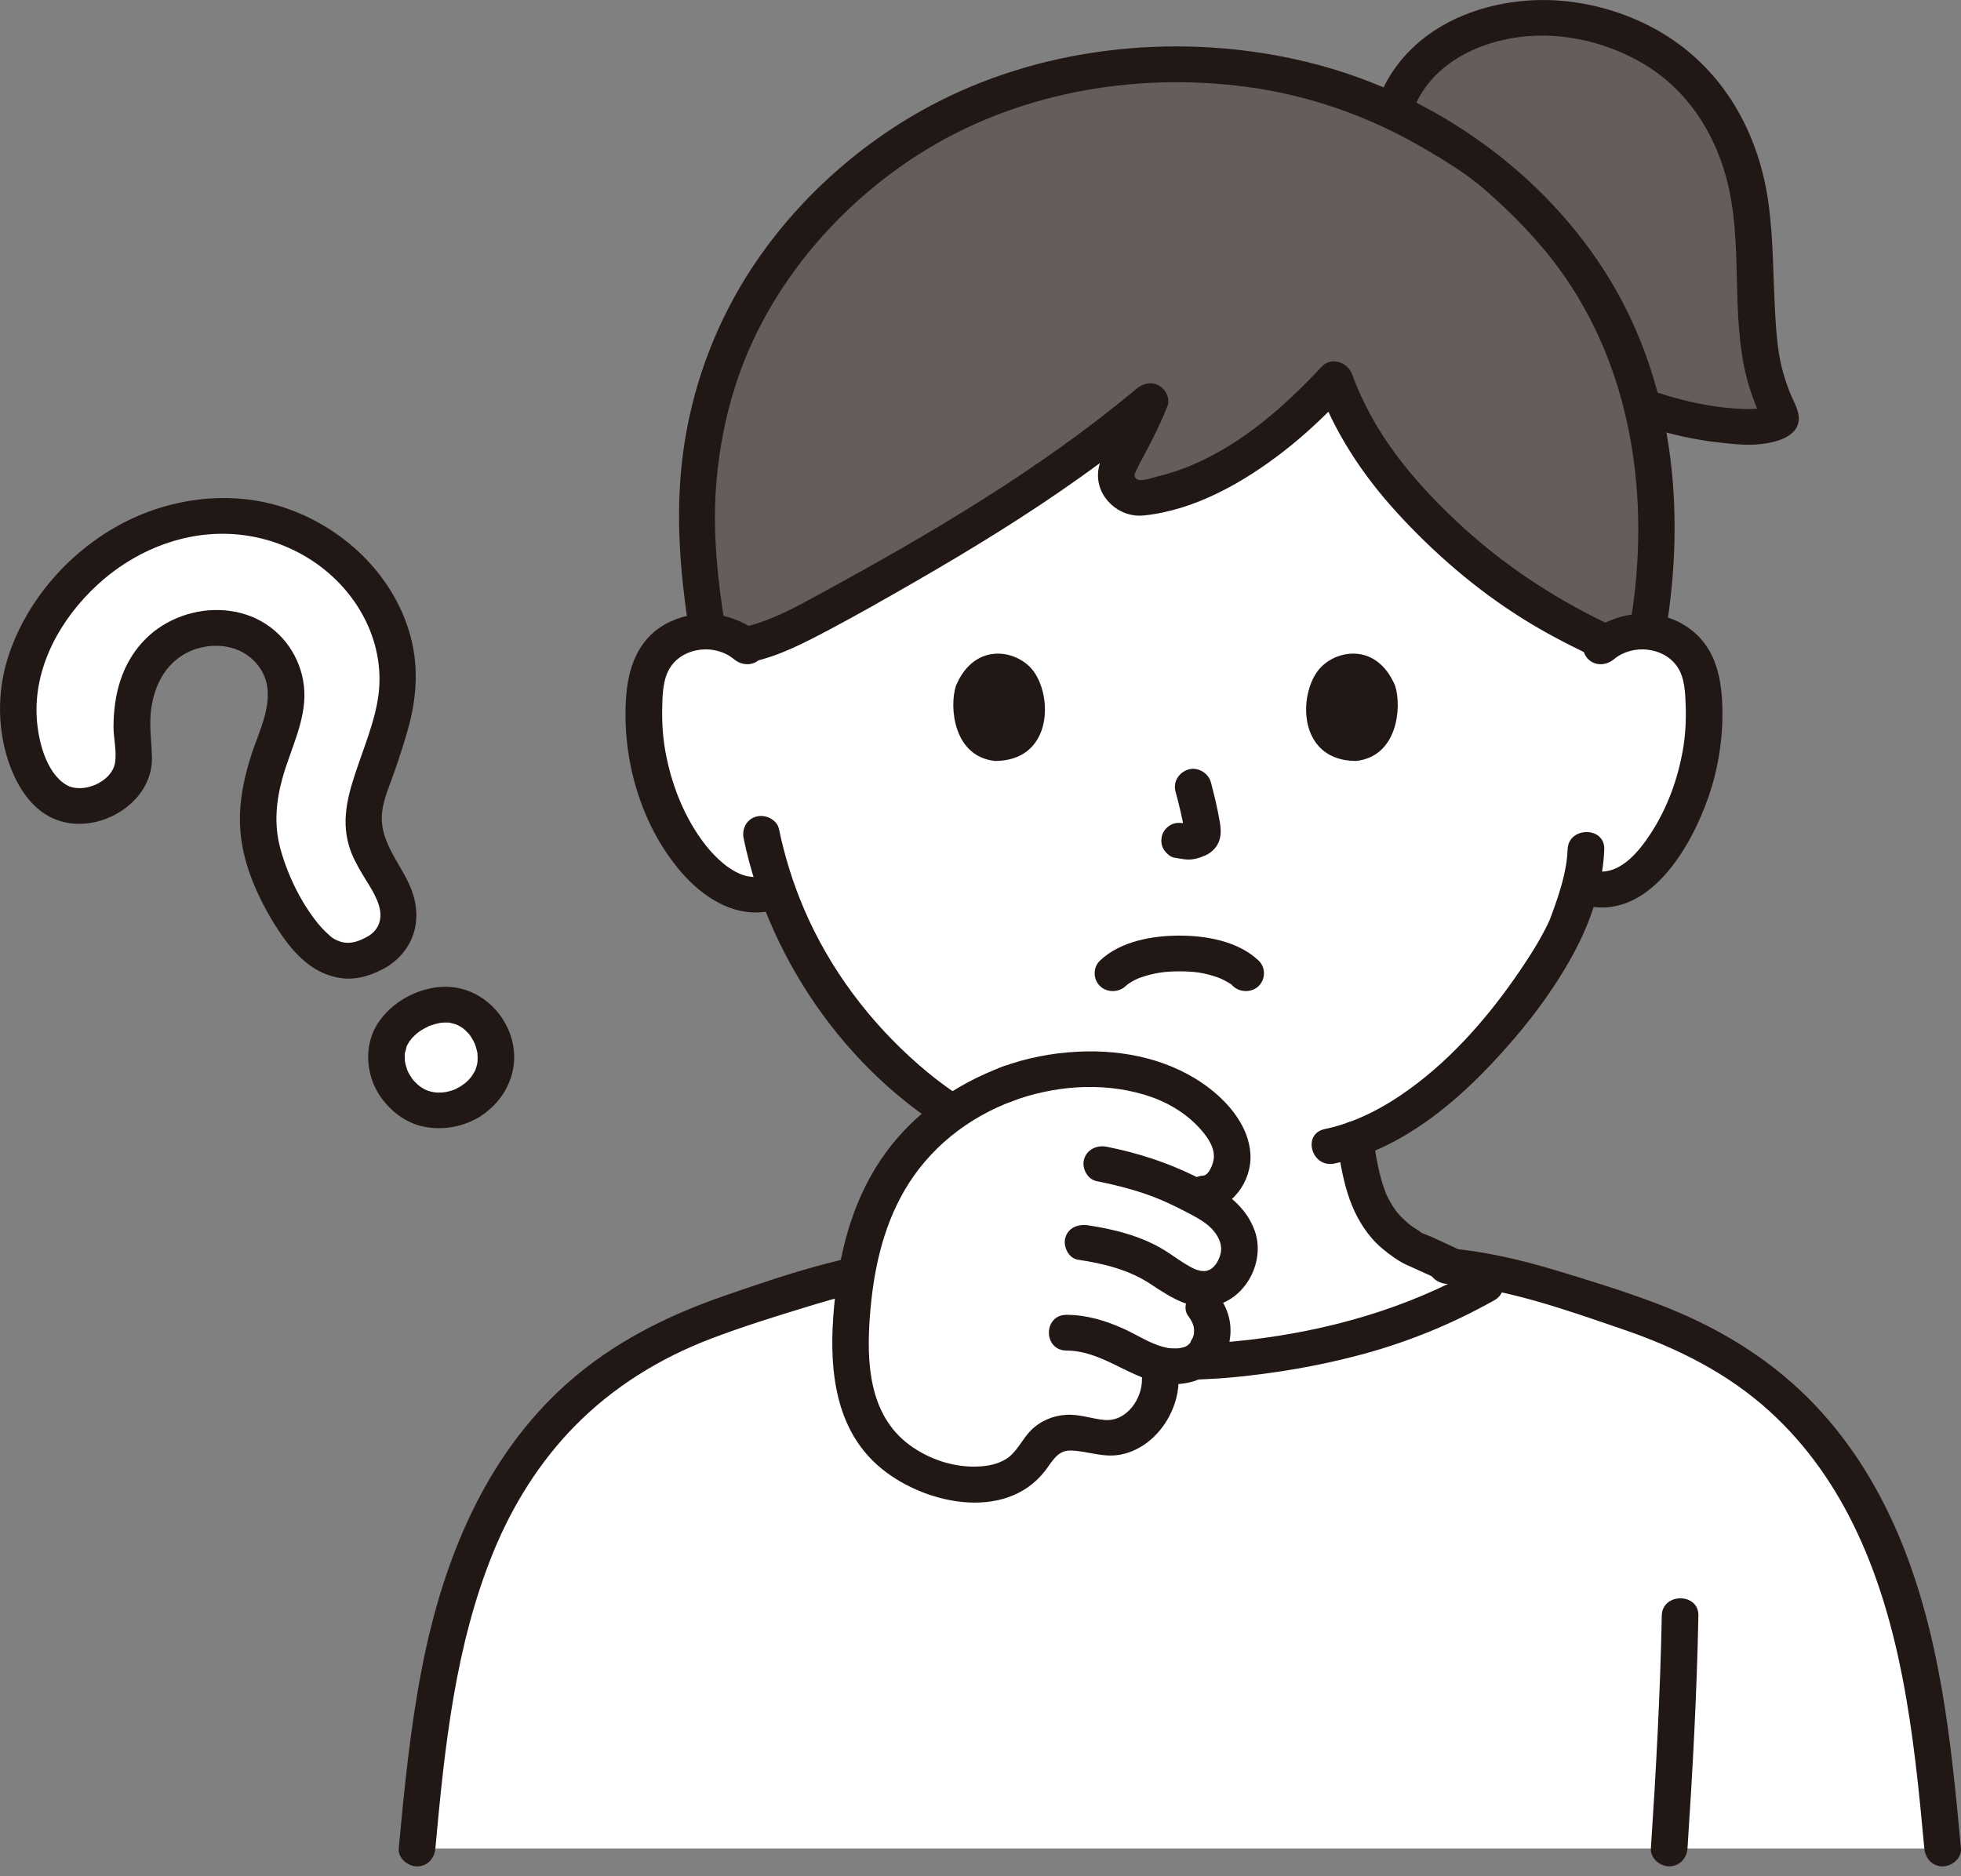
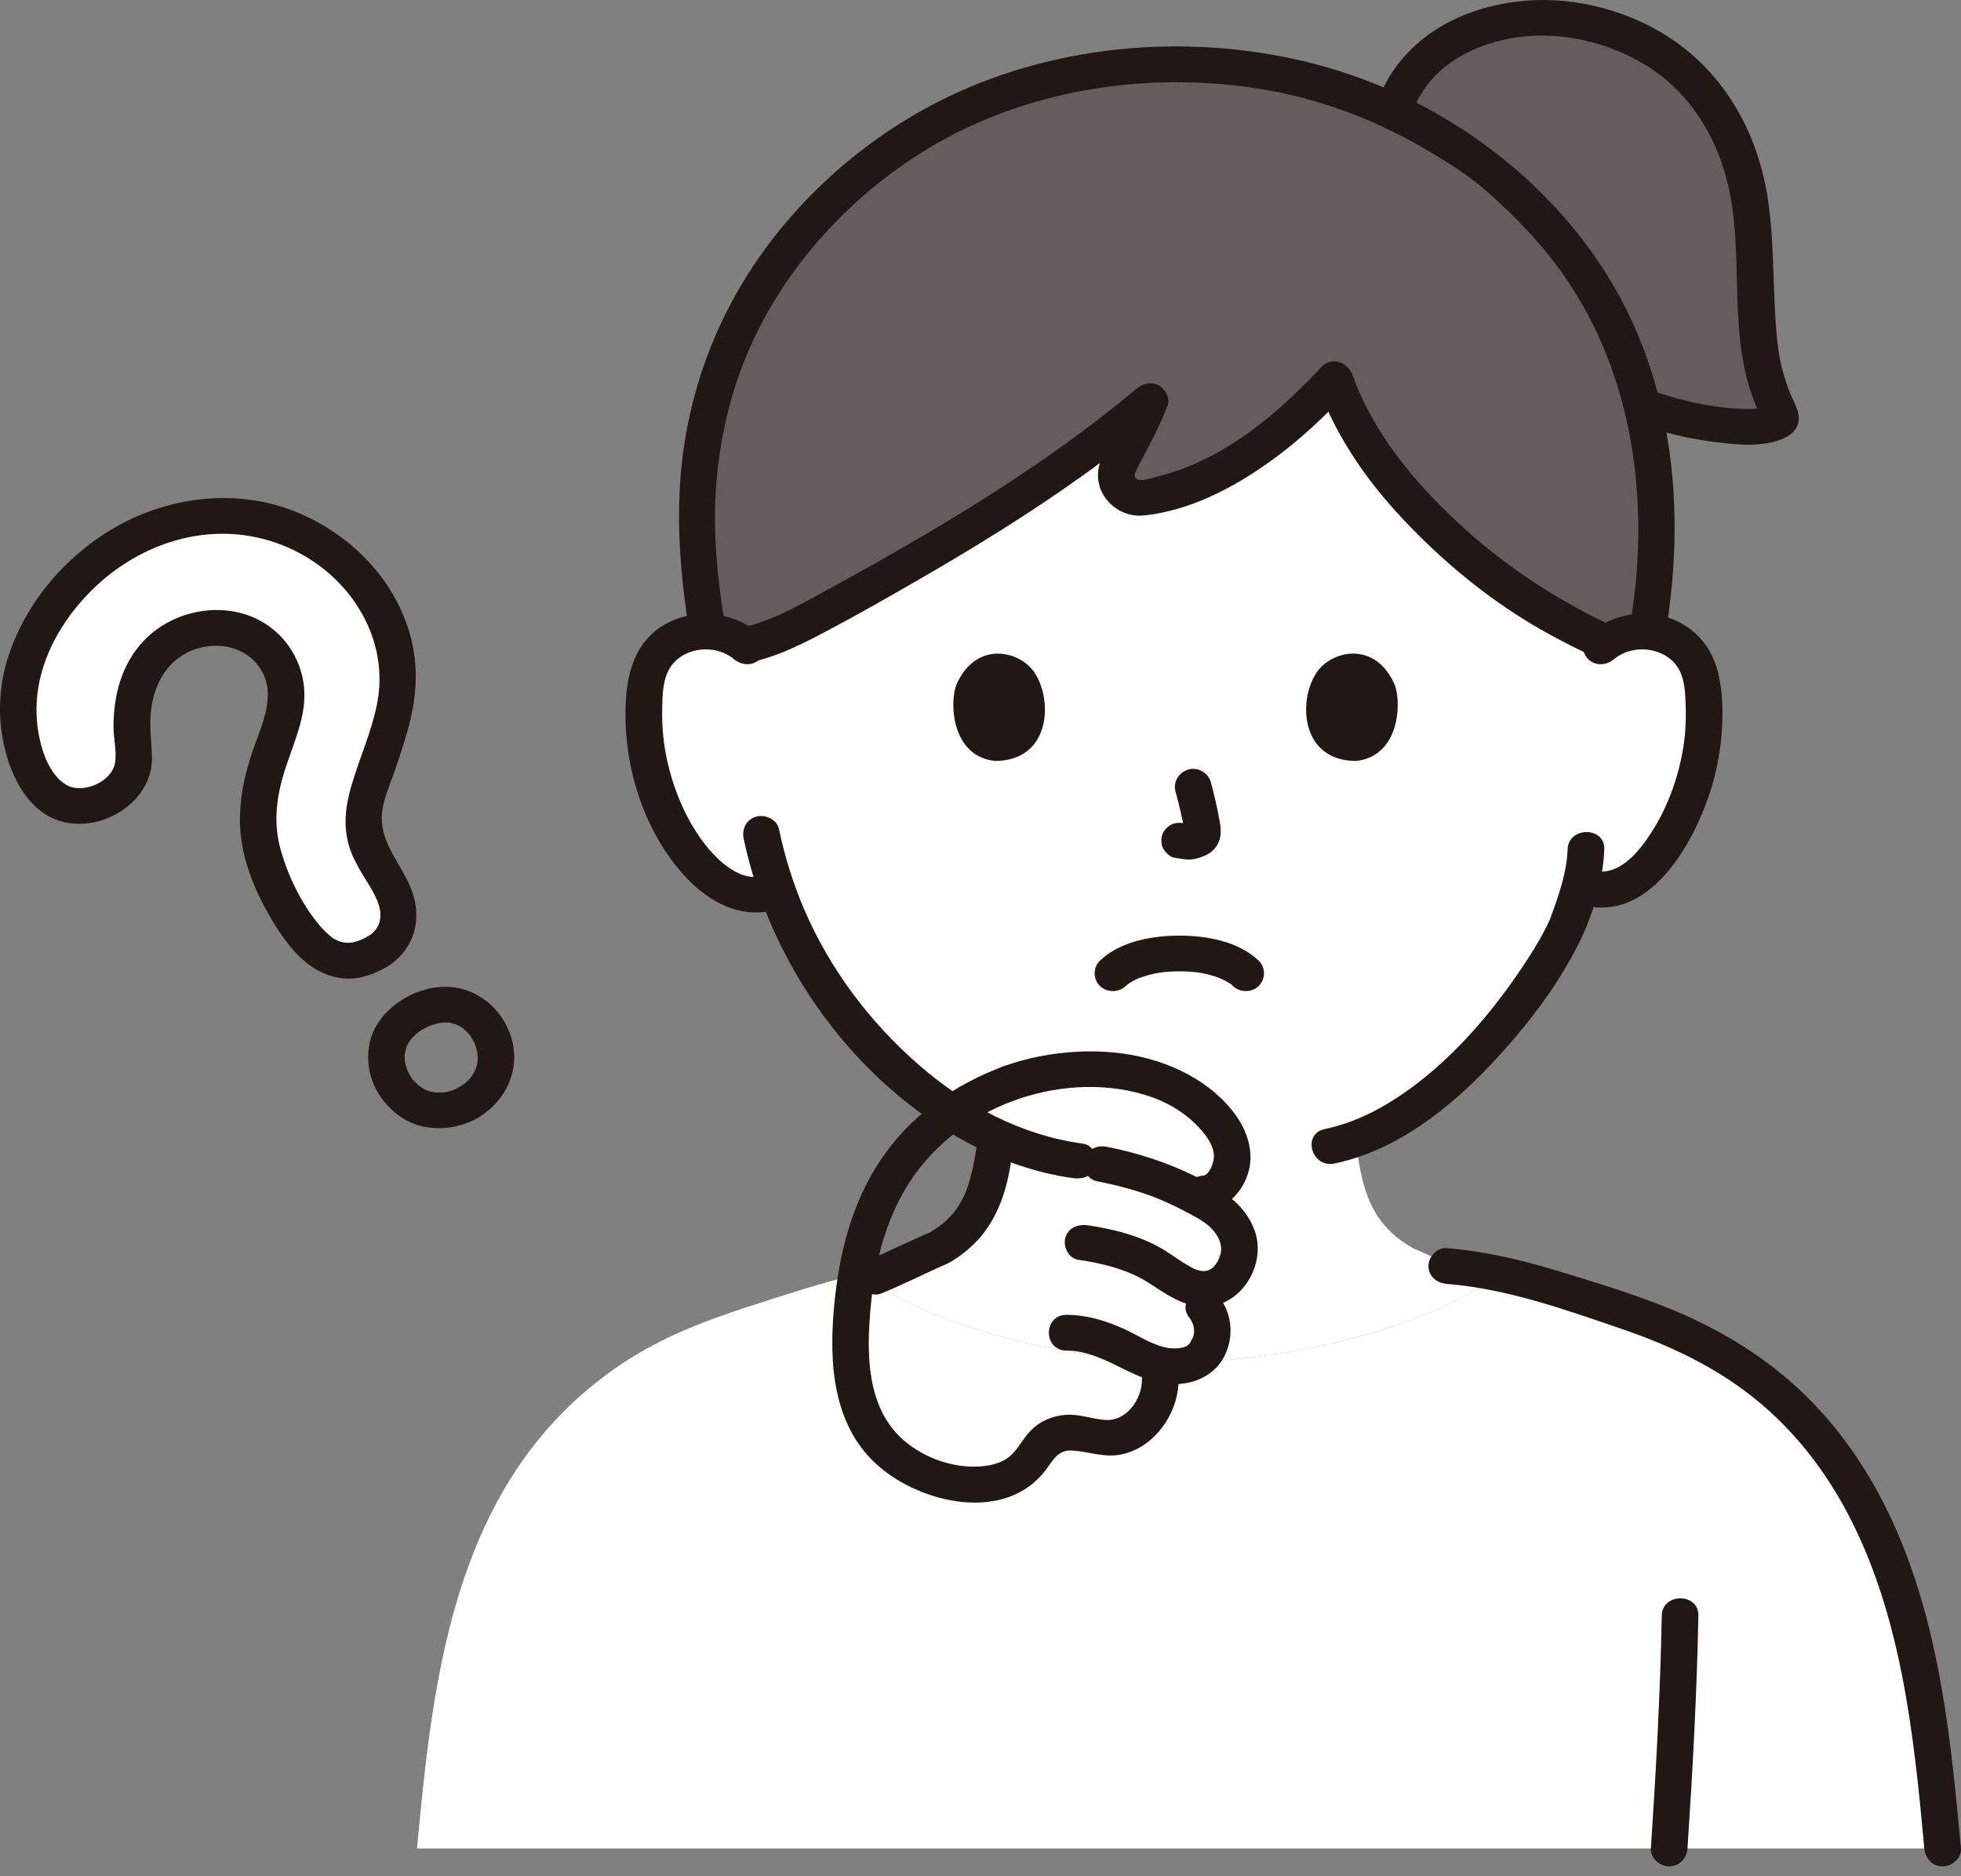
<svg xmlns="http://www.w3.org/2000/svg" width="93" height="89" viewBox="0 0 93 89" fill="none">
  <rect x="0" y="0" width="93" height="89" fill="#808080" stroke="none" />
  <g clip-path="url(#clip0_4545_1738)">
    <path d="M75.934 30.665C76.552 30.12 77.469 29.856 78.327 29.982C79.184 30.107 79.965 30.611 80.357 31.299C80.634 31.782 80.724 32.331 80.775 32.868C80.963 34.981 80.537 37.134 79.555 39.059C79.078 39.997 78.455 40.895 77.589 41.579C76.924 42.097 76.256 42.391 75.29 42.104C75.29 42.104 75.163 42.066 74.945 42.002C74.733 42.816 74.454 43.525 74.329 43.872C73.612 45.646 69.42 52.178 64.27 54.029C64.31 54.33 64.365 54.682 64.442 55.108C64.692 56.545 65.109 58.173 67.068 59.231C67.2 59.271 69.756 60.458 69.957 60.54L70.645 60.818C70.537 60.88 70.429 60.943 70.429 60.943C70.223 61.063 70.072 61.133 69.88 61.243C66.206 63.347 60.698 64.526 55.973 64.63C51.243 64.525 45.705 63.342 42.035 61.229C41.822 61.106 41.688 61.031 41.489 60.893C41.489 60.893 41.337 60.787 41.184 60.682L41.544 60.541C41.752 60.46 44.302 59.273 44.441 59.232C46.393 58.174 46.81 56.547 47.067 55.109C47.154 54.629 47.214 54.253 47.247 53.929C45.012 52.905 42.948 51.301 41.129 49.318C38.963 46.955 37.647 44.425 36.866 42.244C36.544 42.329 36.356 42.379 36.356 42.379C35.264 42.666 34.43 42.097 33.765 41.579C32.899 40.895 32.276 39.997 31.798 39.059C30.817 37.134 30.391 34.981 30.578 32.868C30.629 32.331 30.719 31.782 30.997 31.299C31.389 30.611 32.17 30.107 33.027 29.982C33.885 29.856 34.801 30.12 35.42 30.665C35.42 30.665 34.093 11.899 55.677 11.899C77.262 11.899 75.934 30.665 75.934 30.665H75.934Z" fill="white" />
    <path d="M84.406 19.686C84.095 19.064 83.733 18.026 83.617 17.454C83.006 14.349 83.534 11.058 82.651 8.013C81.595 4.362 79.164 2.151 75.785 1.204C72.186 0.194 67.454 1.286 66.144 5.1L66.074 5.3C65.308 4.936 64.523 4.611 63.721 4.334C61.174 3.457 58.485 3.065 55.795 3.065C50.484 3.065 45.975 4.573 42.367 7.099C38.463 9.833 34.077 14.558 33.19 22.033C33.125 22.58 33.079 23.142 33.053 23.718C32.928 26.516 33.739 31.263 33.602 29.958C34.238 29.985 34.862 30.213 35.333 30.596C36.702 30.358 38.918 29.129 39.916 28.577C45.945 25.242 50.487 22.416 54.532 19.023C54.174 19.975 53.562 21.036 53.051 22.06C52.65 22.861 53.349 23.753 54.249 23.601C57.836 22.998 60.735 20.741 63.294 17.992C64.455 21.273 66.708 23.834 69.601 26.354C72.152 28.576 74.563 29.727 76.159 30.487C76.71 30.101 77.428 29.906 78.125 29.959C78.141 29.866 78.15 29.816 78.15 29.816C78.458 28.007 78.641 26.03 78.538 23.718C78.47 22.215 78.256 20.722 77.894 19.269C79.301 19.788 80.857 20.102 82.658 20.24C83.19 20.279 84.659 20.183 84.405 19.686L84.406 19.686Z" fill="#645D5C" />
    <path d="M66.981 5.325C67.692 3.321 69.593 2.191 71.645 1.82C73.772 1.435 76.038 1.914 77.901 3.002C79.946 4.197 81.252 6.175 81.859 8.397C82.709 11.51 82.044 14.809 82.838 17.928C82.922 18.259 83.031 18.585 83.147 18.906C83.217 19.096 83.29 19.285 83.368 19.472C83.416 19.587 83.502 19.957 83.607 20.013C83.51 19.961 83.917 19.095 83.72 19.621C83.924 19.308 83.947 19.203 83.79 19.308L83.854 19.28C83.752 19.275 83.608 19.347 83.501 19.365C83.368 19.387 83.068 19.405 82.836 19.401C81.249 19.369 79.607 18.991 78.125 18.453C77.685 18.293 77.174 18.631 77.057 19.044C76.924 19.519 77.222 19.927 77.663 20.087C79.25 20.663 80.968 20.996 82.658 21.089C83.639 21.142 85.699 20.905 85.243 19.461C85.142 19.143 84.961 18.836 84.845 18.52C84.713 18.161 84.59 17.796 84.498 17.424C84.305 16.639 84.244 15.82 84.195 15.016C84.084 13.19 84.116 11.36 83.856 9.545C83.436 6.617 82.053 3.875 79.602 2.081C77.512 0.552 74.746 -0.211 72.147 0.053C69.106 0.362 66.341 1.958 65.307 4.876C64.94 5.909 66.618 6.353 66.981 5.326V5.325Z" fill="#211715" />
    <path d="M78.987 30.041C79.98 24.155 79.359 17.903 76.04 12.771C72.877 7.883 67.675 4.315 61.936 2.929C56.169 1.536 49.778 2.13 44.495 4.825C40.556 6.835 37.135 10.041 34.971 13.833C33.7 16.061 32.848 18.516 32.459 21.037C32.06 23.616 32.17 26.159 32.51 28.737C32.568 29.173 32.628 29.609 32.7 30.043C32.776 30.495 33.351 30.747 33.768 30.635C34.26 30.503 34.45 30.046 34.374 29.592C34.045 27.624 33.815 25.415 33.942 23.333C34.092 20.877 34.661 18.416 35.705 16.171C37.385 12.558 40.212 9.472 43.536 7.342C48.089 4.423 53.714 3.412 59.083 4.115C62.076 4.508 64.918 5.512 67.506 7.023C68.529 7.62 69.57 8.251 70.46 9.032C71.459 9.909 72.411 10.851 73.257 11.869C76.964 16.33 78.125 22.159 77.56 27.775C77.499 28.383 77.415 28.988 77.313 29.59C77.237 30.041 77.434 30.503 77.919 30.633C78.334 30.744 78.911 30.495 78.987 30.041Z" fill="#211715" />
    <path d="M19.778 87.678C20.411 80.778 21.225 73.421 25.718 68.06C27.27 66.209 29.213 64.676 31.391 63.589C33.062 62.752 34.853 62.176 36.64 61.607C38.025 61.164 39.428 60.719 40.852 60.414C41.526 60.942 41.657 61.012 42.034 61.228C45.705 63.342 51.243 64.525 55.972 64.629C60.697 64.526 66.205 63.347 69.879 61.243C70.242 61.035 70.462 60.966 71.177 60.442C72.559 60.747 73.92 61.178 75.267 61.607C77.054 62.176 78.845 62.752 80.516 63.589C82.694 64.676 84.637 66.209 86.189 68.06C90.682 73.421 91.496 80.778 92.129 87.678" fill="white" />
    <path d="M41.774 61.358C42.717 60.98 43.626 60.519 44.552 60.104C44.625 60.072 44.699 60.041 44.771 60.008C44.902 59.947 44.558 60.093 44.652 60.056C44.746 60.02 44.838 59.983 44.926 59.937C45.359 59.715 45.769 59.401 46.121 59.071C46.749 58.481 47.187 57.748 47.488 56.955C47.793 56.152 47.932 55.283 48.049 54.439C48.112 53.986 47.937 53.529 47.443 53.396C47.038 53.288 46.438 53.531 46.375 53.988C46.277 54.695 46.159 55.412 45.952 56.097C45.907 56.247 45.855 56.394 45.799 56.541C45.786 56.578 45.77 56.615 45.756 56.651C45.762 56.636 45.805 56.542 45.764 56.631C45.724 56.717 45.683 56.801 45.639 56.885C45.555 57.043 45.462 57.197 45.36 57.344C45.235 57.526 45.255 57.501 45.087 57.679C44.803 57.981 44.577 58.16 44.238 58.365C44.204 58.386 44.033 58.518 44.15 58.432C44.172 58.416 44.221 58.406 44.191 58.422C44.115 58.46 44.03 58.486 43.952 58.52C43.892 58.545 43.831 58.571 43.772 58.598C43.31 58.802 42.853 59.014 42.395 59.224C42.13 59.345 41.866 59.467 41.602 59.587C41.499 59.634 41.396 59.681 41.293 59.727C41.204 59.767 40.94 59.874 41.313 59.724C40.88 59.898 40.572 60.286 40.707 60.766C40.819 61.166 41.339 61.534 41.775 61.358L41.774 61.358Z" fill="#211715" />
-     <path d="M63.43 54.248C63.654 55.857 63.958 57.461 65.063 58.738C65.367 59.088 65.729 59.383 66.112 59.647C66.339 59.804 66.576 59.95 66.836 60.048C66.929 60.083 66.659 59.971 66.68 59.983C66.712 60.001 66.749 60.012 66.782 60.027C67.248 60.236 67.711 60.448 68.175 60.66C68.621 60.865 69.064 61.084 69.518 61.272C69.949 61.45 70.448 61.398 70.706 60.968C70.919 60.612 70.829 59.988 70.395 59.808C69.547 59.457 68.725 59.043 67.889 58.667C67.713 58.587 67.485 58.523 67.324 58.424C67.332 58.429 67.449 58.485 67.307 58.388C67.218 58.326 67.121 58.274 67.031 58.213C66.871 58.105 66.771 58.021 66.615 57.876C66.306 57.587 66.187 57.437 65.987 57.105C65.9 56.961 65.824 56.811 65.751 56.659C65.685 56.522 65.76 56.701 65.709 56.559C65.677 56.469 65.643 56.381 65.613 56.291C65.343 55.488 65.22 54.632 65.104 53.797C65.041 53.343 64.445 53.096 64.036 53.205C63.534 53.34 63.366 53.793 63.43 54.248L63.43 54.248Z" fill="#211715" />
    <path d="M76.547 31.264C77.419 30.538 78.893 30.673 79.542 31.62C79.904 32.148 79.924 32.874 79.944 33.486C79.966 34.185 79.93 34.89 79.809 35.579C79.565 36.965 79.073 38.317 78.302 39.509C77.715 40.416 76.75 41.618 75.52 41.286C74.442 40.995 73.982 42.63 75.059 42.921C78.149 43.756 80.185 40.2 81.01 37.839C81.495 36.45 81.728 34.954 81.68 33.486C81.632 31.994 81.299 30.57 79.954 29.698C78.51 28.761 76.605 28.994 75.32 30.065C74.963 30.363 75.007 30.958 75.32 31.264C75.673 31.609 76.19 31.562 76.547 31.264Z" fill="#211715" />
    <path d="M36.033 30.066C34.851 29.08 33.227 28.825 31.808 29.476C30.372 30.134 29.826 31.483 29.703 32.945C29.458 35.866 30.35 39.093 32.297 41.356C33.353 42.583 34.889 43.584 36.586 43.196C37.673 42.947 37.213 41.312 36.124 41.561C34.95 41.83 33.802 40.592 33.213 39.751C32.373 38.552 31.842 37.155 31.572 35.732C31.441 35.043 31.392 34.342 31.404 33.642C31.416 32.987 31.423 32.186 31.81 31.62C32.459 30.673 33.934 30.538 34.805 31.265C35.161 31.562 35.683 31.606 36.033 31.265C36.345 30.96 36.391 30.364 36.033 30.066Z" fill="#211715" />
    <path d="M74.345 40.284C74.315 41.096 74.101 41.886 73.845 42.655C73.753 42.932 73.653 43.206 73.552 43.48C73.522 43.561 73.489 43.64 73.46 43.722C73.534 43.512 73.479 43.675 73.43 43.775C73.053 44.562 72.58 45.309 72.089 46.032C70.669 48.123 68.941 50.136 66.865 51.644C65.65 52.526 64.317 53.241 62.827 53.553C61.735 53.782 62.197 55.417 63.289 55.188C66.21 54.575 68.7 52.609 70.684 50.513C72.302 48.804 73.823 46.853 74.871 44.751C75.551 43.387 76.026 41.799 76.082 40.284C76.121 39.193 74.385 39.195 74.345 40.284L74.345 40.284Z" fill="#211715" />
    <path d="M35.267 39.773C36.507 45.713 40.489 51.329 45.979 54.25C47.513 55.066 49.18 55.65 50.913 55.883C51.377 55.946 51.846 55.773 51.981 55.291C52.093 54.895 51.842 54.312 51.375 54.249C48.428 53.851 45.782 52.434 43.582 50.516C41.234 48.47 39.343 45.95 38.129 43.111C37.607 41.892 37.212 40.617 36.942 39.322C36.848 38.874 36.304 38.615 35.874 38.731C35.396 38.859 35.173 39.323 35.267 39.773Z" fill="#211715" />
    <path d="M55.748 37.542C55.918 38.174 56.08 38.816 56.178 39.462L56.147 39.237C56.158 39.326 56.163 39.413 56.154 39.502L56.185 39.276C56.178 39.318 56.169 39.356 56.155 39.395L56.242 39.193C56.23 39.221 56.217 39.245 56.199 39.27L56.335 39.098C56.315 39.122 56.296 39.141 56.271 39.16L56.447 39.028C56.397 39.059 56.344 39.084 56.291 39.108L56.498 39.023C56.413 39.057 56.328 39.083 56.236 39.097L56.466 39.067C56.384 39.077 56.303 39.076 56.22 39.067L56.451 39.097C56.358 39.084 56.267 39.062 56.174 39.05C55.931 39.018 55.725 39.01 55.505 39.136C55.325 39.238 55.153 39.44 55.106 39.642C55.055 39.859 55.066 40.102 55.193 40.295C55.306 40.466 55.495 40.656 55.712 40.685C55.911 40.711 56.104 40.761 56.307 40.769C56.611 40.782 56.895 40.693 57.167 40.572C57.5 40.424 57.759 40.139 57.848 39.789C57.922 39.493 57.89 39.226 57.838 38.93C57.731 38.312 57.585 37.699 57.422 37.092C57.307 36.663 56.796 36.36 56.354 36.5C55.902 36.642 55.624 37.083 55.748 37.542Z" fill="#211715" />
    <path d="M45.333 32.533C45.012 33.552 45.221 35.895 47.198 36.094C49.81 36.079 49.949 33.246 49.07 31.915C48.35 30.824 46.233 30.37 45.333 32.534L45.333 32.533Z" fill="#211715" />
    <path d="M66.166 32.533C66.487 33.552 66.278 35.895 64.301 36.094C61.689 36.079 61.55 33.246 62.429 31.914C63.149 30.823 65.266 30.37 66.166 32.533Z" fill="#211715" />
    <path d="M76.208 29.572C73.565 28.296 71.208 26.727 69.078 24.729C66.969 22.751 65.11 20.491 64.132 17.767C63.928 17.198 63.15 16.891 62.681 17.392C60.933 19.262 58.968 21.01 56.57 22.043C56.019 22.281 55.44 22.467 54.855 22.611C54.555 22.685 53.957 22.924 53.826 22.629C53.784 22.536 53.801 22.502 53.874 22.341C54.034 21.99 54.231 21.652 54.409 21.309C54.759 20.636 55.096 19.956 55.369 19.249C55.503 18.902 55.28 18.468 54.97 18.292C54.62 18.092 54.213 18.177 53.918 18.424C49.369 22.231 44.196 25.274 38.98 28.119C37.788 28.77 36.536 29.478 35.188 29.762C34.097 29.993 34.559 31.627 35.65 31.397C36.952 31.122 38.191 30.47 39.353 29.854C40.7 29.14 42.025 28.384 43.346 27.623C46.054 26.065 48.721 24.43 51.261 22.619C52.594 21.669 53.892 20.672 55.146 19.623L53.695 18.798C53.465 19.394 53.167 19.961 52.872 20.528C52.569 21.109 52.136 21.727 52.078 22.39C51.976 23.57 53.053 24.574 54.25 24.449C56.686 24.195 58.987 22.872 60.867 21.415C61.966 20.565 62.965 19.601 63.908 18.591L62.457 18.217C63.276 20.495 64.604 22.509 66.243 24.306C67.996 26.227 70.013 27.97 72.234 29.357C73.23 29.98 74.272 30.524 75.332 31.035C75.752 31.238 76.272 31.146 76.52 30.732C76.744 30.357 76.631 29.775 76.208 29.572L76.208 29.572Z" fill="#211715" />
-     <path d="M20.647 87.678C21.085 82.905 21.578 78.028 23.427 73.544C24.32 71.38 25.591 69.341 27.246 67.653C29.064 65.798 31.28 64.424 33.725 63.493C35.236 62.917 36.79 62.435 38.338 61.963C39.886 61.49 41.476 61.062 43.101 60.915C43.568 60.872 43.969 60.556 43.969 60.067C43.969 59.642 43.571 59.177 43.101 59.219C40.081 59.494 37.147 60.495 34.303 61.48C31.574 62.427 29.047 63.704 26.894 65.619C22.974 69.106 21.009 74.042 20.029 79.025C19.467 81.882 19.177 84.783 18.911 87.678C18.869 88.135 19.34 88.526 19.779 88.526C20.284 88.526 20.605 88.136 20.647 87.678L20.647 87.678Z" fill="#211715" />
    <path d="M68.612 60.898C71.474 61.124 74.291 62.138 76.983 63.06C79.528 63.932 81.909 65.117 83.899 66.919C87.559 70.234 89.305 74.858 90.219 79.547C90.743 82.233 91.011 84.957 91.261 87.679C91.303 88.135 91.63 88.526 92.129 88.526C92.567 88.526 93.04 88.137 92.998 87.679C92.532 82.608 92.018 77.405 89.975 72.668C88.96 70.313 87.57 68.122 85.73 66.293C83.704 64.278 81.251 62.843 78.566 61.828C76.998 61.235 75.386 60.735 73.779 60.253C72.091 59.747 70.376 59.342 68.612 59.202C68.144 59.165 67.744 59.618 67.744 60.05C67.744 60.539 68.143 60.861 68.612 60.898Z" fill="#211715" />
-     <path d="M69.99 60.211C66.679 62.073 62.997 63.115 59.209 63.555C57.239 63.784 55.303 63.816 53.328 63.619C51.392 63.426 49.469 63.066 47.596 62.548C45.638 62.005 43.613 61.3 41.926 60.161C41.54 59.9 40.962 60.091 40.738 60.465C40.486 60.886 40.663 61.363 41.05 61.624C42.61 62.679 44.48 63.377 46.278 63.932C48.306 64.558 50.395 64.964 52.503 65.222C54.523 65.469 56.51 65.519 58.537 65.322C60.622 65.119 62.697 64.76 64.715 64.207C66.878 63.614 68.921 62.768 70.866 61.675C71.834 61.13 70.961 59.665 69.99 60.211V60.211Z" fill="#211715" />
    <path d="M59.694 45.567C58.734 44.649 57.219 44.377 55.929 44.378C54.639 44.379 53.123 44.649 52.163 45.567C51.828 45.887 51.834 46.445 52.163 46.766C52.498 47.093 53.054 47.087 53.39 46.766C53.427 46.731 53.597 46.605 53.472 46.688C53.344 46.774 53.574 46.623 53.62 46.596C53.702 46.547 53.785 46.501 53.871 46.459C53.929 46.431 53.987 46.405 54.046 46.379C53.935 46.428 53.98 46.405 54.067 46.375C54.736 46.143 55.237 46.074 55.929 46.073C56.605 46.073 57.106 46.131 57.758 46.362C57.786 46.373 58.008 46.466 57.812 46.379C57.861 46.401 57.911 46.423 57.959 46.446C58.054 46.492 58.148 46.541 58.238 46.596C58.259 46.608 58.443 46.709 58.44 46.729C58.437 46.742 58.265 46.58 58.391 46.697C58.416 46.72 58.442 46.742 58.467 46.766C58.801 47.086 59.361 47.092 59.694 46.766C60.024 46.444 60.03 45.888 59.694 45.567Z" fill="#211715" />
    <path d="M17.941 45.111C17.321 45.49 16.74 45.638 16.215 45.551C15.905 45.5 15.622 45.394 15.373 45.236C14.487 44.673 13.566 43.316 12.782 41.415C11.774 38.97 12.332 37.293 12.979 35.35C13.13 34.896 13.287 34.426 13.425 33.936C13.72 32.929 13.562 31.926 12.98 31.114C12.433 30.354 11.555 29.862 10.632 29.8C9.816 29.706 8.948 29.904 8.201 30.36C7.454 30.816 6.885 31.499 6.641 32.235C6.164 33.451 6.214 34.71 6.327 35.779C6.355 36.051 6.349 36.581 5.986 37.088C5.788 37.363 5.501 37.623 5.177 37.82C4.821 38.038 4.431 38.176 4.052 38.219C3.035 38.334 2.252 37.871 1.657 36.803C1.032 35.679 0.761 34.307 0.895 32.94C1.158 30.261 3.036 27.488 5.679 25.875C7.18 24.959 9.599 24.014 12.596 24.712C14.709 25.204 16.65 26.605 17.788 28.461C18.827 30.155 19.128 32.09 18.636 33.911C18.326 35.06 18.035 35.898 17.778 36.638C17.627 37.075 17.496 37.452 17.383 37.83C17.109 38.747 17.231 39.822 17.701 40.635L17.9 40.977C18.223 41.53 18.502 42.008 18.745 42.568C18.88 42.879 18.967 43.41 18.858 43.895C18.748 44.38 18.415 44.824 17.942 45.112L17.941 45.111Z" fill="white" />
-     <path d="M22.289 52.254C21.531 52.716 20.618 52.798 19.847 52.474C18.637 51.899 18.182 50.645 18.363 49.706C18.481 49.098 18.883 48.558 19.524 48.144L19.572 48.115C19.872 47.931 20.934 47.37 22.008 47.826C23.147 48.311 23.791 49.71 23.415 50.882C23.238 51.431 22.838 51.918 22.289 52.254V52.254Z" fill="white" />
    <path d="M17.503 44.38C17.027 44.658 16.54 44.849 16.005 44.612C15.772 44.509 15.728 44.461 15.542 44.291C15.378 44.141 15.223 43.978 15.083 43.807C14.264 42.803 13.632 41.485 13.296 40.251C12.983 39.104 13.092 37.974 13.414 36.843C13.785 35.539 14.492 34.192 14.434 32.815C14.377 31.438 13.613 30.152 12.384 29.464C11.179 28.789 9.673 28.784 8.411 29.307C7.077 29.86 6.165 30.919 5.718 32.249C5.481 32.952 5.388 33.713 5.383 34.451C5.379 35.008 5.545 35.626 5.457 36.174C5.307 37.106 3.895 37.684 3.135 37.222C2.159 36.63 1.803 35.073 1.742 34.04C1.599 31.644 2.853 29.376 4.596 27.761C6.266 26.212 8.484 25.247 10.808 25.322C13.295 25.401 15.649 26.706 16.966 28.773C17.686 29.903 18.06 31.197 17.989 32.529C17.923 33.758 17.434 34.985 17.034 36.143C16.577 37.469 16.139 38.736 16.556 40.138C16.691 40.59 16.914 40.998 17.15 41.404C17.458 41.934 17.907 42.534 18.018 43.145C18.11 43.649 17.939 44.095 17.503 44.379C16.579 44.983 17.448 46.452 18.38 45.843C19.784 44.926 20.073 43.371 19.393 41.915C18.873 40.802 17.984 39.84 18.119 38.54C18.188 37.879 18.493 37.22 18.709 36.594C18.927 35.962 19.135 35.327 19.32 34.684C19.75 33.194 19.875 31.701 19.47 30.188C18.731 27.424 16.505 25.201 13.803 24.189C11.141 23.193 8.1 23.562 5.643 24.91C3.248 26.224 1.324 28.436 0.445 30.982C-0.03 32.358 -0.128 33.839 0.17 35.262C0.444 36.568 1.122 38.123 2.404 38.764C3.731 39.428 5.403 38.978 6.39 37.938C6.905 37.396 7.216 36.697 7.206 35.951C7.196 35.237 7.083 34.544 7.148 33.826C7.271 32.476 7.939 31.204 9.333 30.77C10.539 30.393 11.875 30.774 12.464 31.919C13.11 33.174 12.276 34.672 11.892 35.889C11.478 37.204 11.251 38.527 11.455 39.899C11.676 41.385 12.39 42.888 13.217 44.145C13.935 45.236 14.88 46.264 16.278 46.406C17.023 46.481 17.75 46.211 18.38 45.843C19.338 45.283 18.466 43.816 17.504 44.379L17.503 44.38Z" fill="#211715" />
    <path d="M21.851 51.523C21.777 51.566 21.701 51.604 21.627 51.646C21.607 51.657 21.475 51.715 21.603 51.663C21.477 51.715 21.34 51.754 21.207 51.785C21.153 51.797 21.099 51.807 21.045 51.816C21.233 51.784 20.974 51.819 20.952 51.82C20.817 51.826 20.681 51.824 20.547 51.807C20.743 51.831 20.483 51.788 20.461 51.783C20.409 51.77 20.357 51.756 20.305 51.74C20.308 51.741 20.081 51.643 20.185 51.698C20.292 51.755 20.081 51.636 20.087 51.639C20.045 51.614 20.003 51.589 19.962 51.563C19.961 51.562 19.778 51.423 19.877 51.505C19.976 51.587 19.804 51.439 19.804 51.438C19.753 51.393 19.705 51.345 19.658 51.296C19.619 51.255 19.584 51.212 19.547 51.171C19.461 51.074 19.65 51.336 19.543 51.159C19.487 51.067 19.426 50.98 19.375 50.884C19.356 50.847 19.338 50.808 19.319 50.771C19.409 50.946 19.34 50.824 19.322 50.772C19.287 50.665 19.251 50.559 19.226 50.45C19.215 50.402 19.211 50.35 19.196 50.303C19.16 50.186 19.207 50.515 19.201 50.324C19.198 50.227 19.19 50.133 19.194 50.037C19.195 49.999 19.199 49.962 19.201 49.925C19.207 49.745 19.149 50.059 19.195 49.959C19.243 49.855 19.258 49.714 19.294 49.602C19.239 49.77 19.282 49.63 19.307 49.583C19.334 49.531 19.363 49.479 19.395 49.43C19.42 49.389 19.448 49.35 19.475 49.311C19.37 49.467 19.505 49.276 19.526 49.254C19.604 49.169 19.688 49.088 19.776 49.013C19.804 48.99 19.942 48.888 19.823 48.971C19.876 48.934 19.93 48.897 19.985 48.863C20.096 48.794 20.211 48.737 20.328 48.679C20.389 48.648 20.462 48.577 20.309 48.683C20.337 48.664 20.395 48.651 20.429 48.639C20.563 48.592 20.699 48.553 20.838 48.525C20.887 48.515 20.938 48.505 20.988 48.499C20.784 48.526 21.047 48.502 21.072 48.501C21.127 48.5 21.182 48.503 21.237 48.502C21.483 48.5 21.158 48.474 21.301 48.505C21.433 48.533 21.563 48.562 21.689 48.61C21.531 48.549 21.731 48.636 21.751 48.647C21.81 48.678 21.865 48.715 21.923 48.749C22.055 48.826 21.936 48.754 21.91 48.733C21.963 48.775 22.014 48.818 22.062 48.863C22.137 48.931 22.201 49.007 22.27 49.079C22.361 49.174 22.161 48.915 22.278 49.092C22.303 49.129 22.329 49.165 22.353 49.203C22.389 49.259 22.422 49.317 22.454 49.376C22.477 49.418 22.558 49.604 22.482 49.415C22.528 49.529 22.568 49.644 22.599 49.763C22.613 49.817 22.624 49.871 22.637 49.925C22.688 50.136 22.629 49.748 22.643 49.964C22.651 50.085 22.656 50.206 22.649 50.328C22.646 50.383 22.616 50.53 22.655 50.334C22.642 50.4 22.631 50.465 22.614 50.53C22.6 50.585 22.583 50.639 22.565 50.693C22.554 50.727 22.542 50.761 22.528 50.794C22.569 50.703 22.568 50.702 22.526 50.79C22.463 50.897 22.403 51.002 22.333 51.104C22.438 50.952 22.296 51.145 22.278 51.164C22.226 51.221 22.171 51.275 22.115 51.326C22.077 51.361 22.037 51.394 21.997 51.428C22.127 51.319 21.879 51.505 21.85 51.524C21.468 51.763 21.277 52.287 21.538 52.683C21.784 53.056 22.318 53.244 22.726 52.987C24.012 52.179 24.671 50.745 24.266 49.28C23.886 47.907 22.645 46.818 21.154 46.806C19.878 46.795 18.562 47.515 17.895 48.574C17.229 49.633 17.356 51.066 18.081 52.069C18.559 52.729 19.254 53.265 20.077 53.435C20.991 53.624 21.929 53.458 22.726 52.987C23.115 52.758 23.294 52.217 23.037 51.828C22.786 51.447 22.266 51.278 21.85 51.524L21.851 51.523Z" fill="#211715" />
-     <path d="M47.734 51.428C50.996 50.186 55.716 50.409 57.892 53.386C58.229 53.847 58.486 54.423 58.43 55.04C58.364 55.767 57.774 56.606 57.062 56.61L56.441 56.613C56.717 56.762 56.992 56.912 56.992 56.912C57.41 57.139 57.762 57.352 58.087 57.695C58.865 58.519 59.008 59.468 58.419 60.365C58.273 60.59 58.09 60.799 57.853 60.931C57.307 61.235 56.788 61.169 56.293 60.956C56.728 61.514 57.098 61.988 57.098 61.988C57.671 62.723 57.596 63.646 57.081 64.263C56.591 64.849 55.647 64.911 54.865 64.684C55.395 65.983 54.556 67.55 53.277 68.074C52.186 68.521 51.124 67.657 50.069 68.064C49.273 68.37 49.028 69.279 48.394 69.77C47.826 70.21 47.027 70.391 46.319 70.412C44.786 70.458 43.123 69.784 42.046 68.725C40.115 66.827 40.212 63.989 40.471 61.513C40.962 56.826 43.19 53.075 47.849 51.386" fill="white" />
    <path d="M47.618 50.569C45.219 51.452 43.161 52.93 41.751 55.039C40.368 57.108 39.783 59.534 39.557 61.965C39.313 64.611 39.472 67.604 41.634 69.513C43.689 71.328 47.672 72.237 49.578 69.744C49.917 69.3 50.157 68.779 50.796 68.801C51.584 68.828 52.295 69.143 53.1 69.002C54.755 68.713 55.912 66.994 55.894 65.425C55.881 64.335 54.145 64.332 54.157 65.425C54.168 66.344 53.435 67.433 52.397 67.352C51.792 67.304 51.212 67.075 50.597 67.106C49.945 67.139 49.343 67.391 48.886 67.85C48.521 68.218 48.299 68.716 47.909 69.059C47.542 69.381 47.003 69.519 46.52 69.553C45.315 69.641 44.084 69.242 43.125 68.531C41.192 67.098 41.091 64.586 41.255 62.423C41.411 60.36 41.835 58.294 42.888 56.476C44.045 54.478 45.885 53.011 48.079 52.203C48.517 52.042 48.818 51.631 48.685 51.161C48.57 50.75 48.058 50.406 47.617 50.569H47.618Z" fill="#211715" />
    <path d="M57.062 57.457C58.433 57.366 59.376 56.026 59.301 54.735C59.228 53.484 58.349 52.389 57.377 51.635C55.62 50.272 53.324 49.769 51.112 49.884C49.881 49.947 48.654 50.18 47.503 50.611C47.065 50.775 46.763 51.181 46.897 51.653C47.011 52.062 47.525 52.41 47.964 52.245C49.952 51.501 52.214 51.309 54.266 51.922C55.24 52.213 56.137 52.713 56.831 53.448C57.195 53.834 57.584 54.335 57.569 54.886C57.562 55.151 57.349 55.742 57.061 55.762C56.594 55.793 56.193 56.129 56.193 56.609C56.193 57.044 56.591 57.489 57.061 57.457H57.062Z" fill="#211715" />
    <path d="M52.018 56.027C53.047 56.229 54.131 56.517 55.059 56.913C55.519 57.109 55.967 57.331 56.408 57.565C56.837 57.794 57.263 58.022 57.573 58.402C57.845 58.736 57.964 59.105 57.894 59.434C57.819 59.787 57.588 60.145 57.331 60.243C57.275 60.264 57.201 60.284 57.139 60.293C57.16 60.29 57.235 60.28 57.133 60.288C57.116 60.29 56.925 60.283 57.016 60.292C57.094 60.299 56.946 60.278 56.947 60.278C56.699 60.227 56.629 60.187 56.397 60.057C55.992 59.833 55.626 59.551 55.235 59.307C54.157 58.638 52.842 58.302 51.591 58.118C51.128 58.05 50.657 58.232 50.523 58.71C50.41 59.111 50.663 59.684 51.129 59.752C52.329 59.929 53.542 60.228 54.558 60.9C55.543 61.551 56.645 62.301 57.89 61.842C59.236 61.344 59.978 59.699 59.505 58.378C59.032 57.056 57.833 56.35 56.611 55.758C55.297 55.12 53.917 54.675 52.48 54.392C52.021 54.302 51.543 54.521 51.412 54.984C51.295 55.402 51.557 55.937 52.019 56.027L52.018 56.027Z" fill="#211715" />
    <path d="M56.348 62.416C56.549 62.687 56.63 62.887 56.629 63.123C56.629 63.161 56.613 63.33 56.631 63.218C56.617 63.306 56.59 63.398 56.56 63.482C56.6 63.37 56.403 63.746 56.467 63.663C56.319 63.856 56.207 63.902 55.902 63.952C55.841 63.963 55.842 63.962 55.904 63.951L55.811 63.956C55.732 63.954 55.654 63.958 55.575 63.955C55.431 63.948 55.397 63.944 55.197 63.894C54.509 63.72 53.907 63.301 53.261 63.013C52.411 62.633 51.525 62.368 50.582 62.365C49.465 62.361 49.463 64.057 50.582 64.06C52.491 64.067 53.891 65.732 55.811 65.651C56.77 65.611 57.648 65.171 58.078 64.303C58.516 63.418 58.441 62.361 57.848 61.559C57.574 61.188 57.092 61.008 56.66 61.255C56.285 61.469 56.072 62.041 56.348 62.415V62.416Z" fill="#211715" />
    <path d="M78.81 76.63C78.737 80.316 78.537 83.998 78.293 87.676C78.262 88.134 78.713 88.524 79.161 88.524C79.656 88.524 79.999 88.135 80.029 87.676C80.273 83.998 80.474 80.316 80.546 76.63C80.567 75.539 78.831 75.539 78.81 76.63Z" fill="#211715" />
  </g>
  <defs>
    <clipPath id="clip0_4545_1738">
      <rect width="93" height="88.526" fill="white" />
    </clipPath>
  </defs>
</svg>